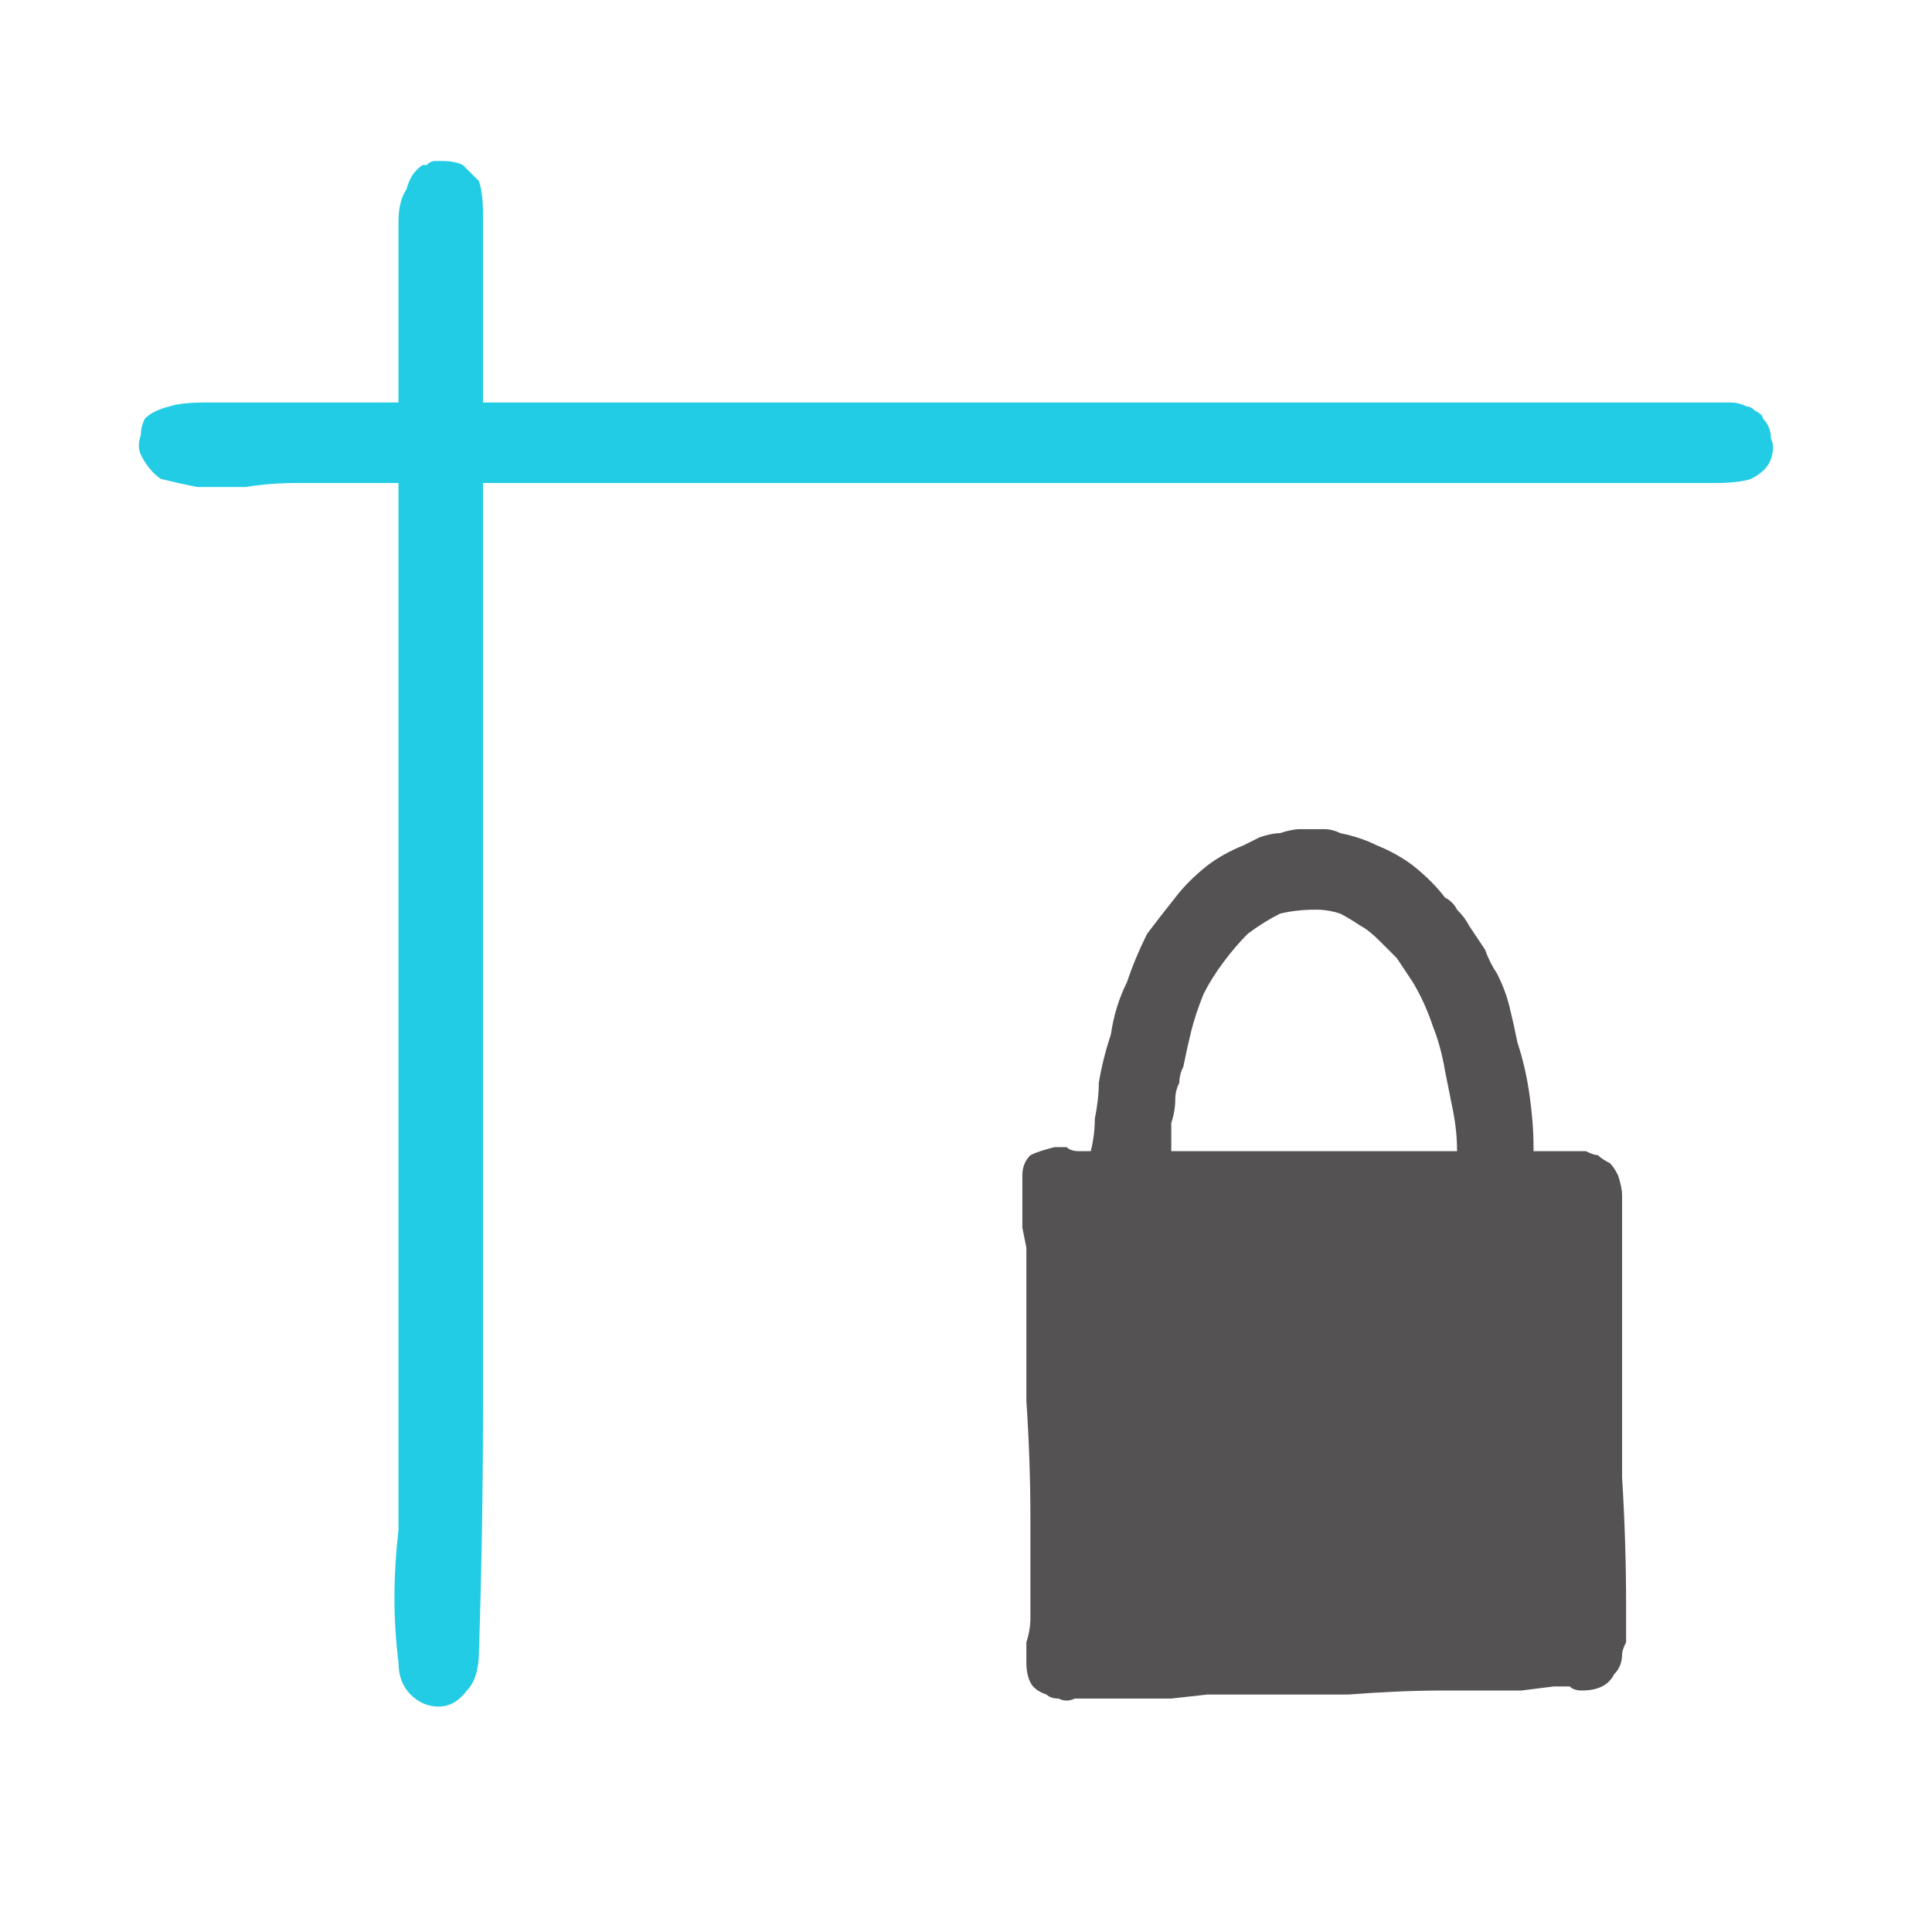
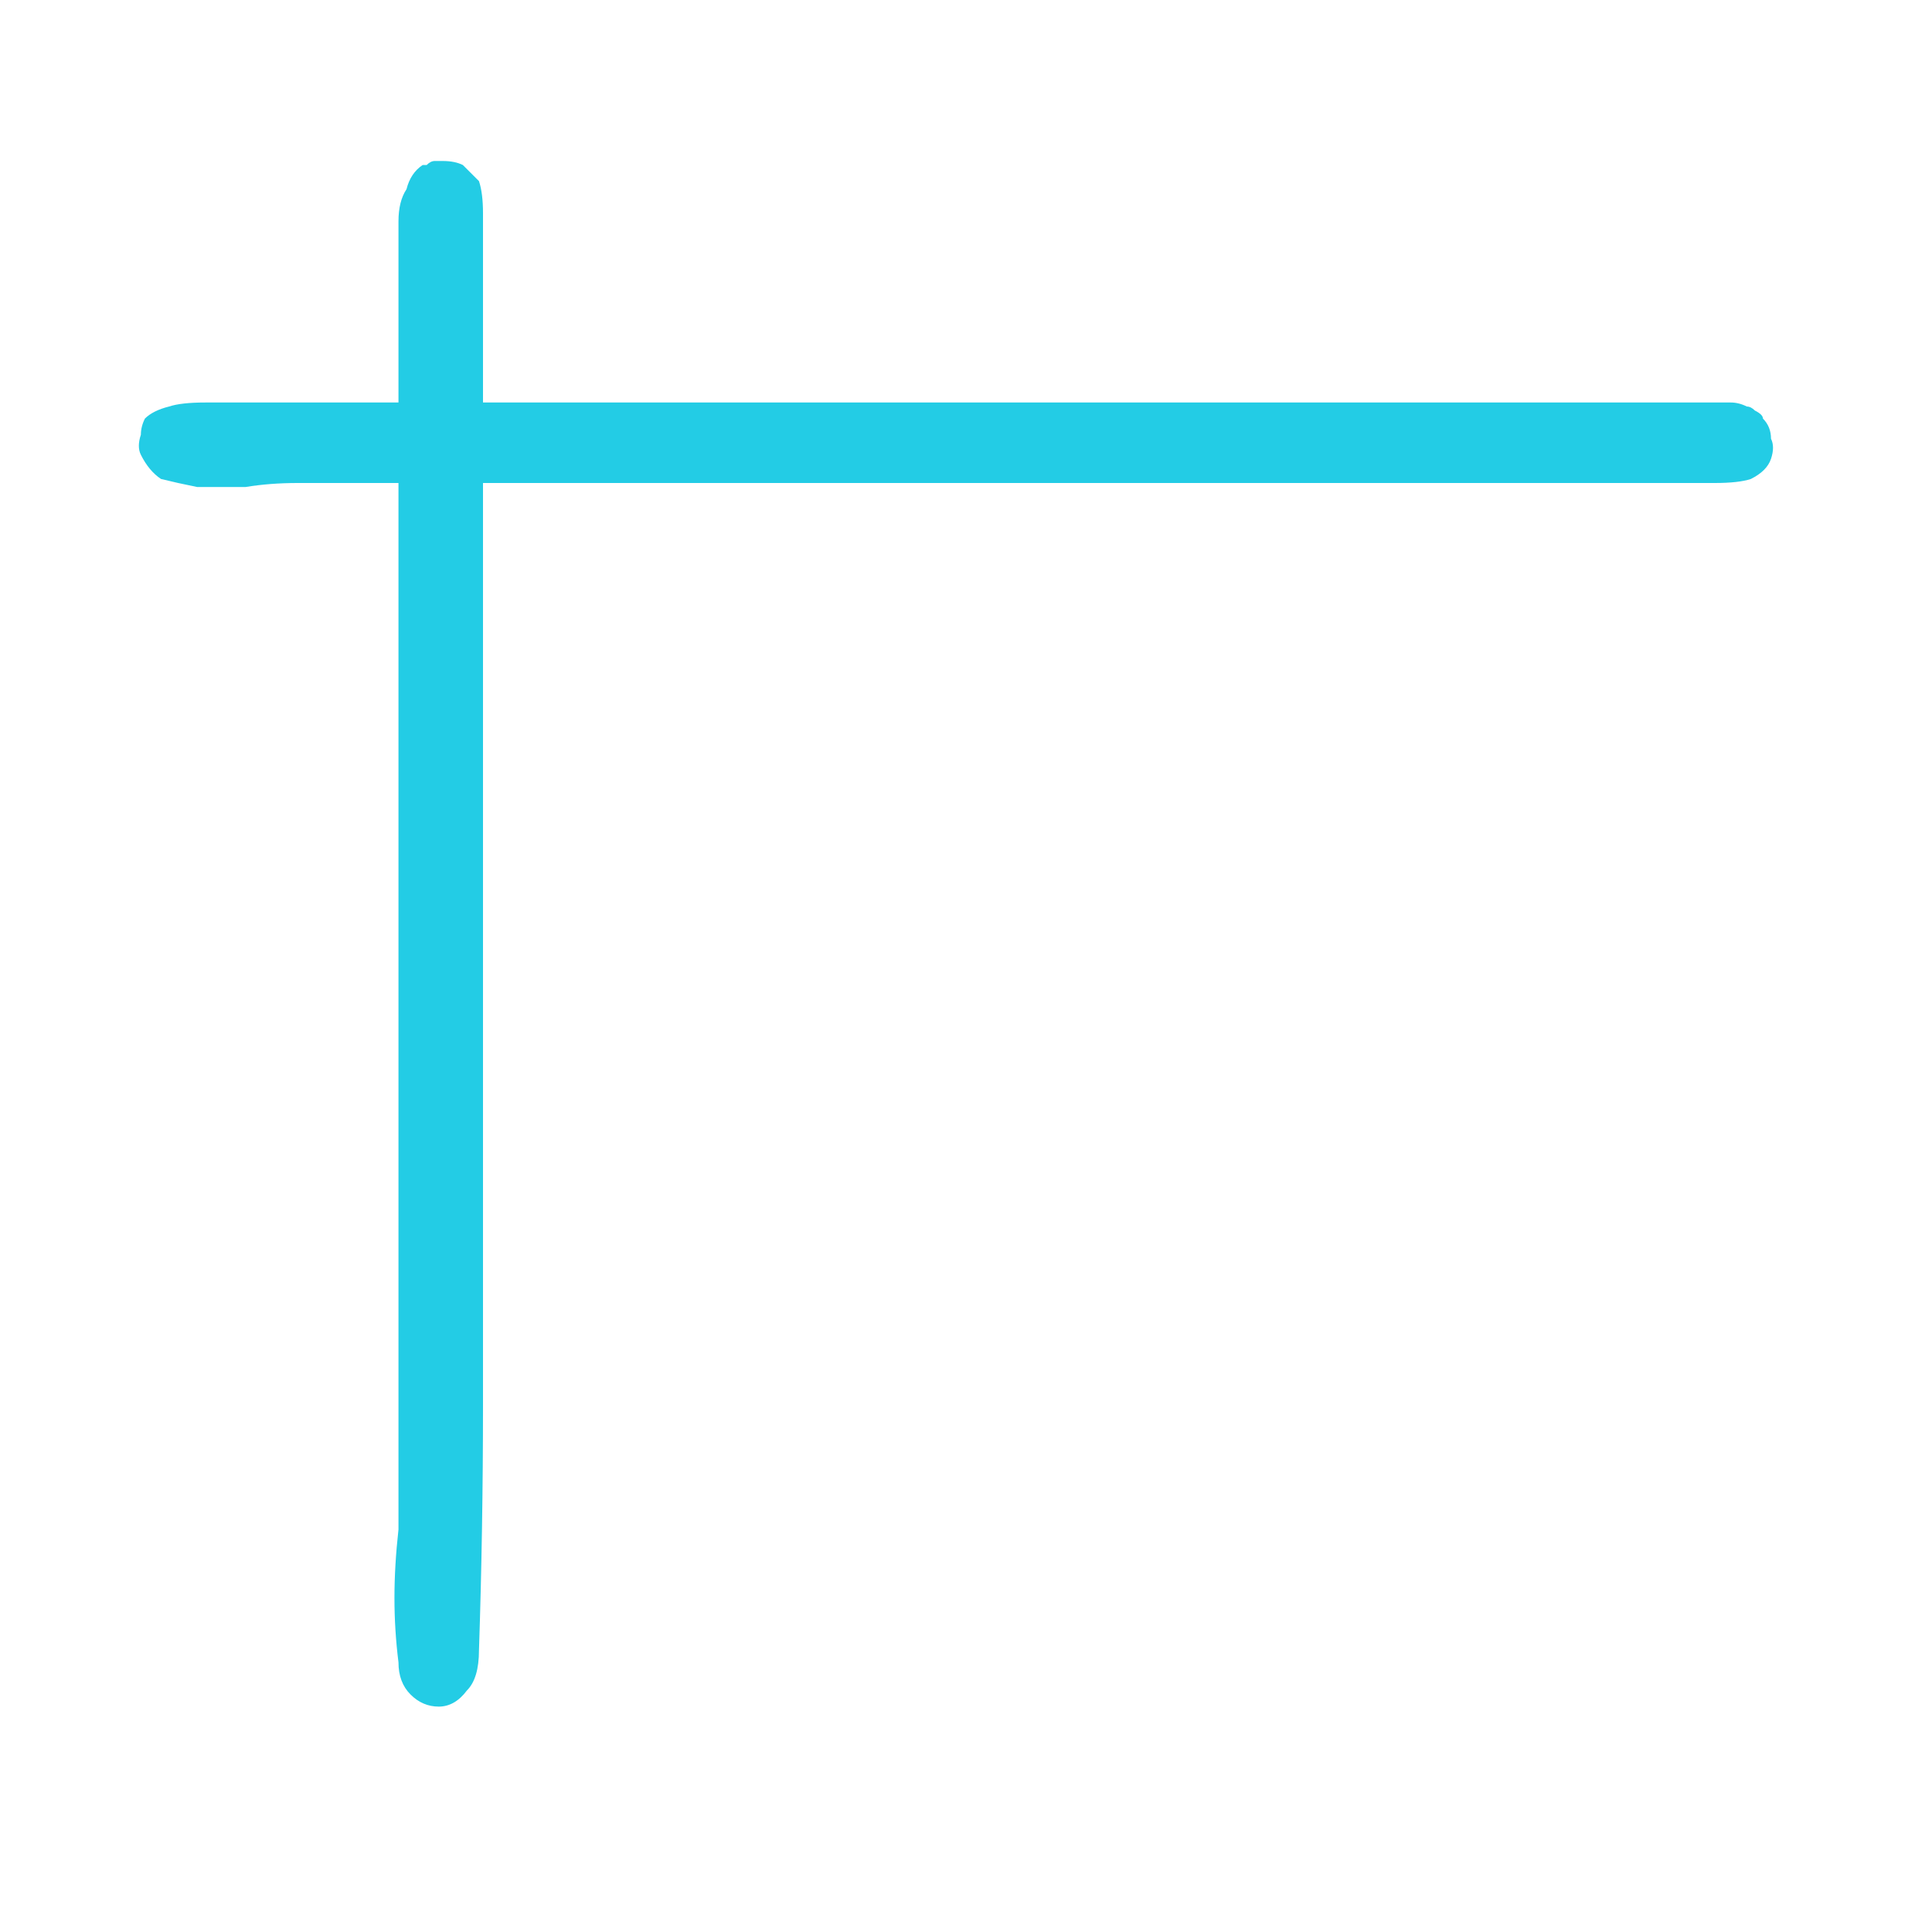
<svg xmlns="http://www.w3.org/2000/svg" height="24" width="24">
  <defs />
  <g>
    <path d="M6 6 Q6 7.35 6 8.65 6 10 6 11.3 6 12.85 6 14.4 6 15.9 6 17.45 6 19 5.95 20.5 5.95 20.85 5.8 21 5.65 21.2 5.45 21.2 5.25 21.2 5.1 21.05 4.95 20.9 4.95 20.65 4.9 20.25 4.9 19.85 4.9 19.45 4.95 19 4.95 18.6 4.95 18.2 4.95 15.15 4.95 12.1 4.95 9.05 4.95 6 L3.7 6 Q3.35 6 3.05 6.05 2.7 6.05 2.45 6.05 2.2 6 2 5.95 1.85 5.85 1.75 5.65 1.7 5.55 1.75 5.4 1.75 5.3 1.8 5.2 1.9 5.1 2.1 5.05 2.25 5 2.55 5 L4.95 5 4.95 3.8 Q4.95 3.55 4.95 3.3 4.95 3 4.95 2.75 4.95 2.5 5.05 2.35 5.1 2.15 5.25 2.05 L5.3 2.05 Q5.35 2 5.4 2 5.45 2 5.5 2 5.65 2 5.75 2.05 5.85 2.15 5.95 2.25 6 2.4 6 2.65 6 3.25 6 3.85 6 4.4 6 5 L21.1 5 21.2 5 Q21.25 5 21.35 5 21.45 5 21.5 5 21.6 5 21.7 5.05 21.75 5.05 21.8 5.1 21.9 5.15 21.9 5.2 22 5.3 22 5.45 22.05 5.55 22 5.7 21.95 5.85 21.75 5.95 21.6 6 21.3 6 L6 6" fill="#23CCE5" stroke="none" />
-     <path d="M12.8 19.75 L12.8 19.4 12.8 18.85 Q12.8 18.15 12.75 17.4 12.75 16.6 12.75 16 L12.75 15.5 12.7 15.25 Q12.7 15.25 12.7 15.2 12.7 15.15 12.7 15.05 12.7 15 12.7 15 12.7 14.8 12.7 14.6 12.7 14.45 12.8 14.35 12.9 14.3 13.1 14.25 13.1 14.25 13.15 14.25 13.15 14.25 13.15 14.25 13.15 14.25 13.2 14.25 13.2 14.25 13.25 14.25 13.3 14.3 13.4 14.3 13.5 14.3 13.55 14.3 13.6 14.1 13.6 13.9 13.65 13.65 13.65 13.45 13.7 13.15 13.8 12.85 13.85 12.5 14 12.2 14.1 11.9 14.25 11.6 14.4 11.4 14.6 11.15 14.75 10.95 15 10.75 15.2 10.6 15.45 10.5 15.55 10.45 15.65 10.4 15.8 10.35 15.9 10.35 16.05 10.3 16.15 10.3 L16.2 10.3 Q16.2 10.3 16.2 10.3 16.2 10.3 16.2 10.3 16.35 10.3 16.45 10.3 16.55 10.3 16.65 10.35 16.9 10.4 17.1 10.5 17.35 10.6 17.55 10.75 17.8 10.95 17.95 11.15 18.05 11.2 18.1 11.3 18.2 11.4 18.25 11.5 18.35 11.65 18.45 11.8 18.5 11.95 18.6 12.1 18.7 12.3 18.75 12.5 18.8 12.7 18.85 12.95 18.95 13.25 19 13.6 19.05 13.95 19.05 14.25 19.05 14.3 19.05 14.3 19.05 14.3 19.05 14.3 19.1 14.3 19.1 14.3 L19.15 14.3 Q19.3 14.3 19.45 14.3 19.55 14.3 19.7 14.3 19.8 14.35 19.85 14.35 19.9 14.4 20 14.45 20.05 14.5 20.1 14.6 20.15 14.75 20.15 14.85 20.15 14.9 20.15 15 20.15 15.05 20.15 15.1 L20.15 15.15 20.15 15.2 Q20.15 16 20.15 16.8 20.15 17.55 20.15 18.35 20.2 19.15 20.2 19.95 20.2 20.05 20.2 20.1 20.2 20.15 20.2 20.25 20.2 20.35 20.2 20.4 20.15 20.5 20.15 20.55 20.15 20.7 20.05 20.8 20 20.9 19.9 20.95 19.8 21 19.65 21 19.55 21 19.5 20.95 19.45 20.95 19.4 20.95 L19.35 20.95 19.3 20.95 18.9 21 Q18.5 21 17.95 21 17.4 21 16.75 21.05 L15.55 21.05 Q15.25 21.05 15 21.05 L14.55 21.1 14.05 21.1 Q13.85 21.1 13.7 21.1 L13.55 21.1 Q13.45 21.1 13.35 21.1 13.25 21.15 13.15 21.1 13.05 21.1 13 21.05 12.85 21 12.8 20.9 12.75 20.8 12.75 20.65 12.75 20.6 12.75 20.55 12.75 20.55 12.75 20.5 12.75 20.45 12.75 20.4 12.8 20.25 12.8 20.1 12.8 19.95 12.8 19.75 M18.1 14.3 Q18.1 14.05 18.05 13.8 18 13.55 17.95 13.3 17.9 13 17.8 12.75 17.7 12.45 17.55 12.2 17.45 12.05 17.35 11.9 17.25 11.8 17.15 11.7 17 11.55 16.9 11.5 16.75 11.4 16.65 11.35 16.5 11.3 16.35 11.3 16.1 11.3 15.9 11.35 15.7 11.45 15.5 11.6 15.35 11.75 15.2 11.95 15.05 12.15 14.95 12.35 14.85 12.6 14.8 12.8 14.75 13 14.7 13.25 14.65 13.35 14.65 13.45 14.6 13.55 14.6 13.65 14.6 13.8 14.55 13.95 14.55 14.1 14.55 14.25 14.55 14.3 14.55 14.3 14.95 14.3 15.4 14.3 15.85 14.3 16.3 14.3 L17.25 14.3 Q17.7 14.3 18.1 14.3" fill="#545252" stroke="none" />
  </g>
</svg>